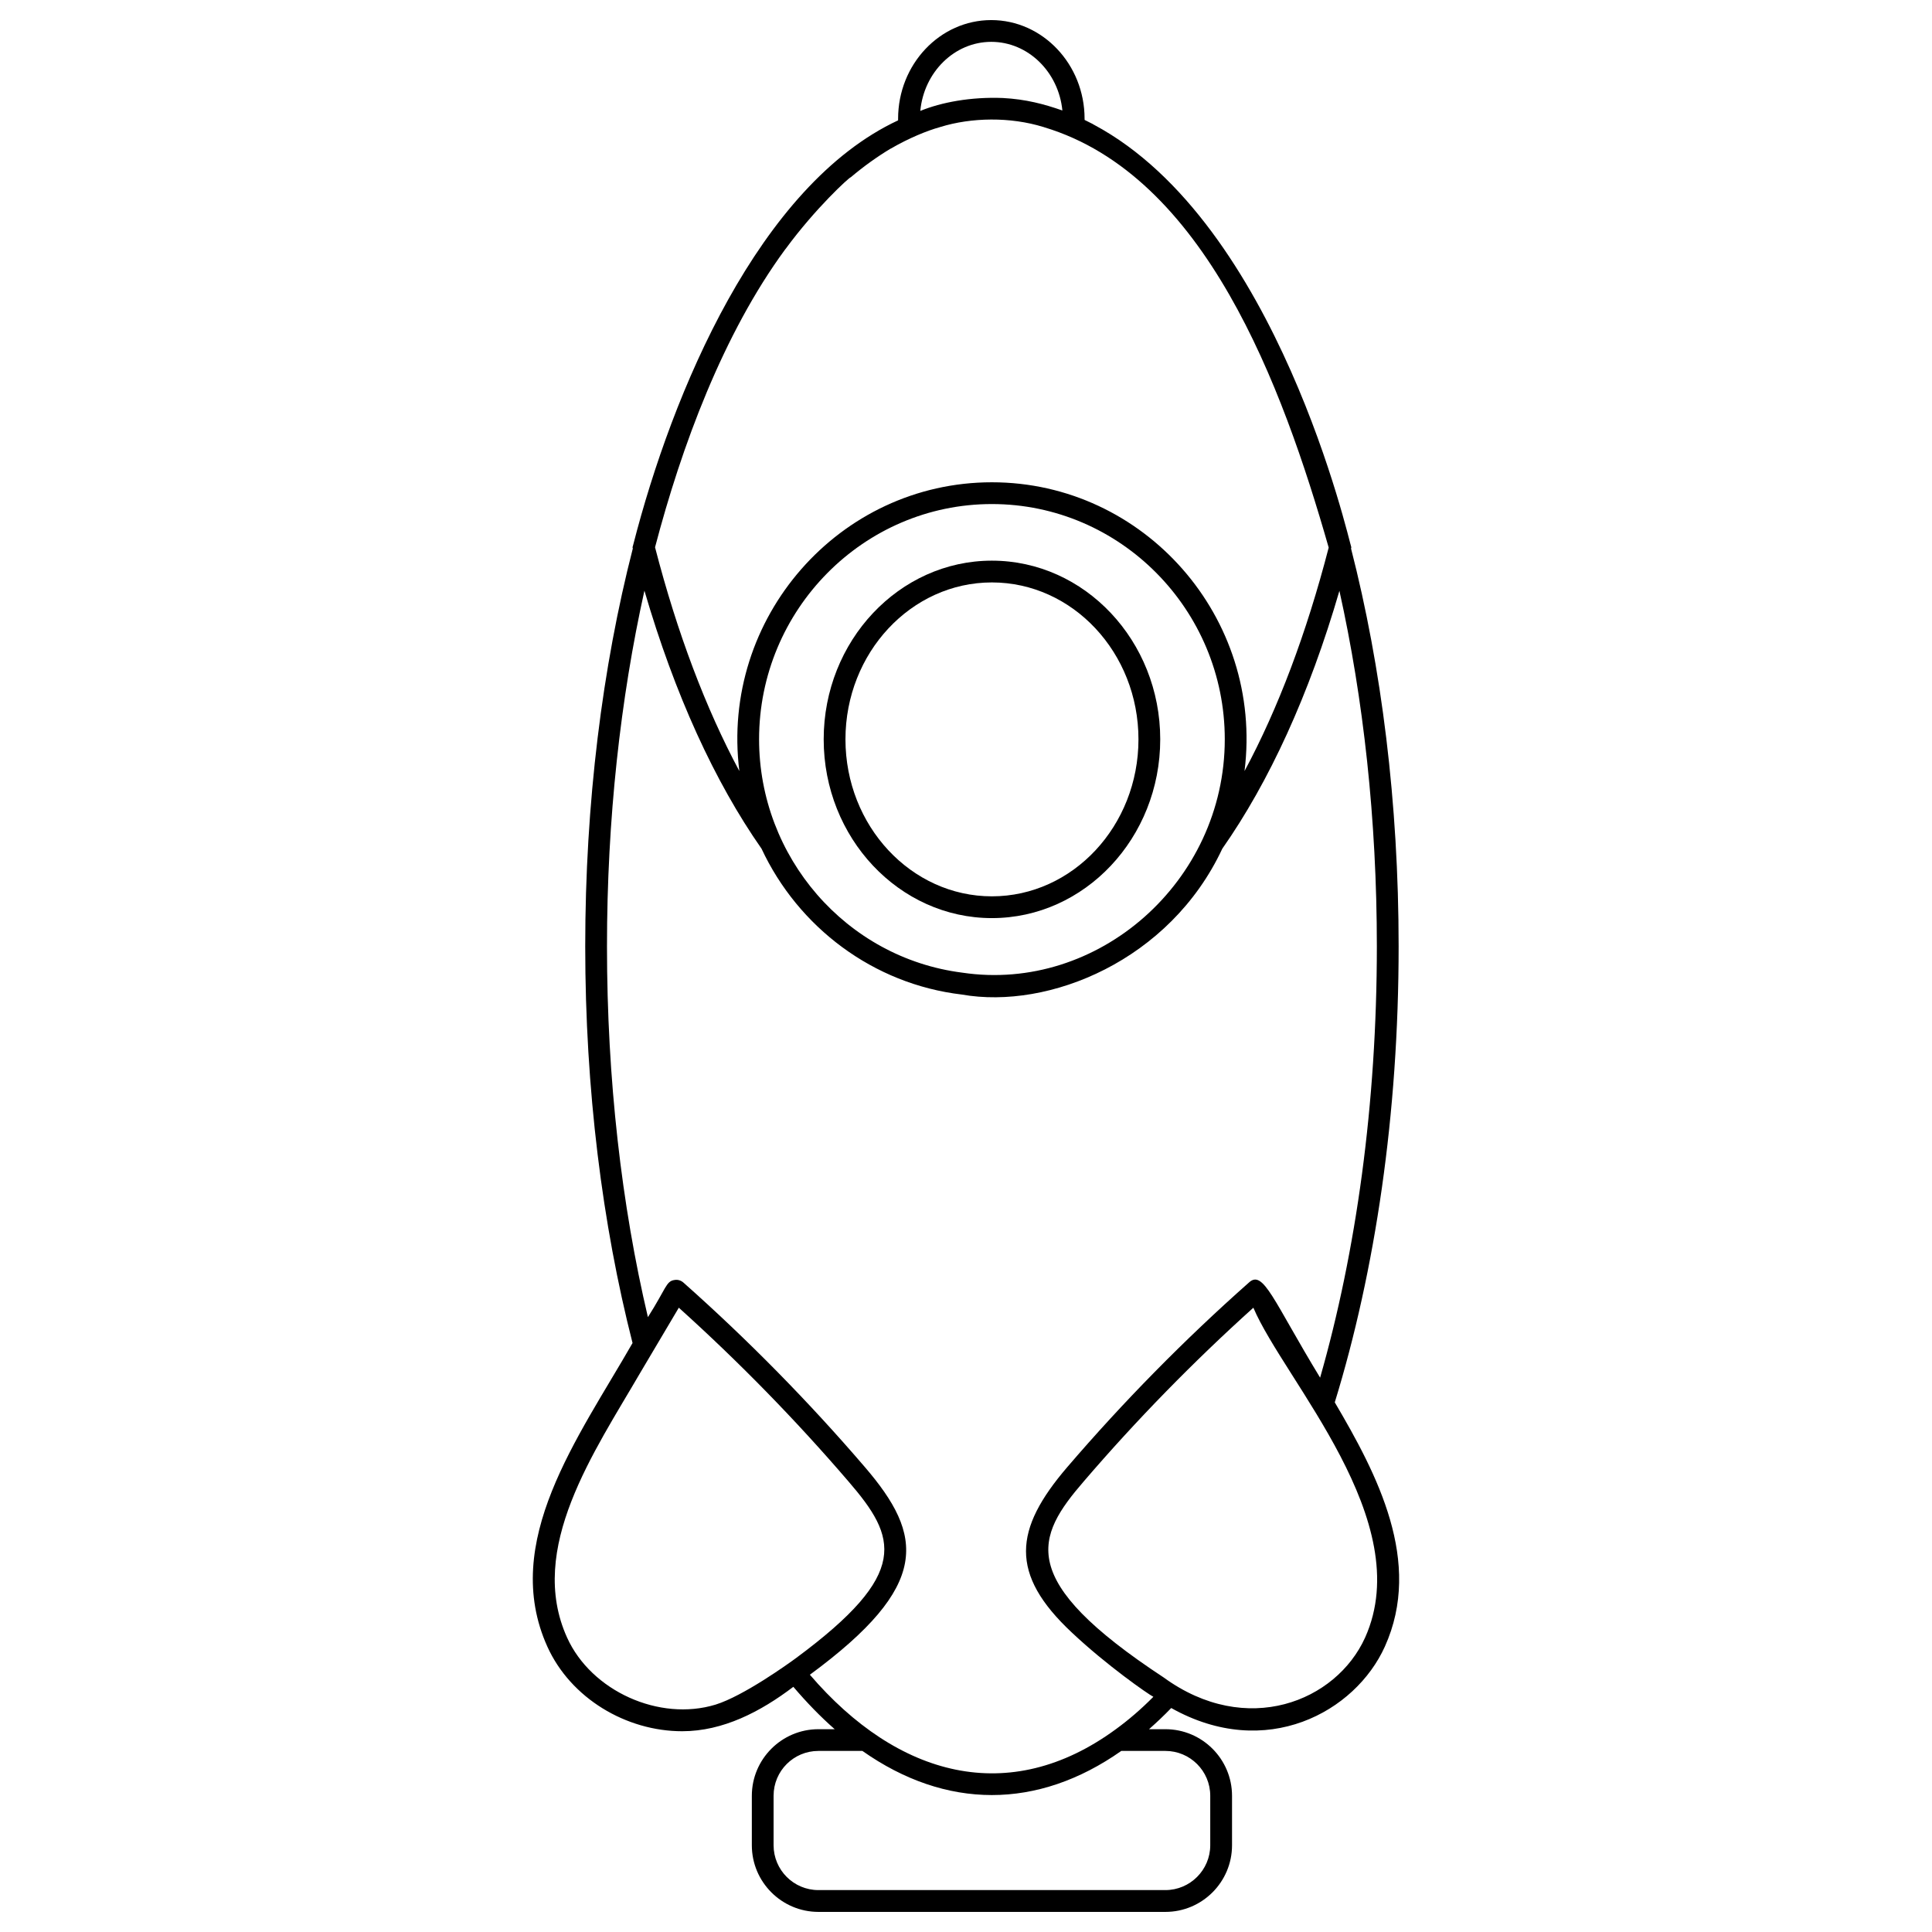
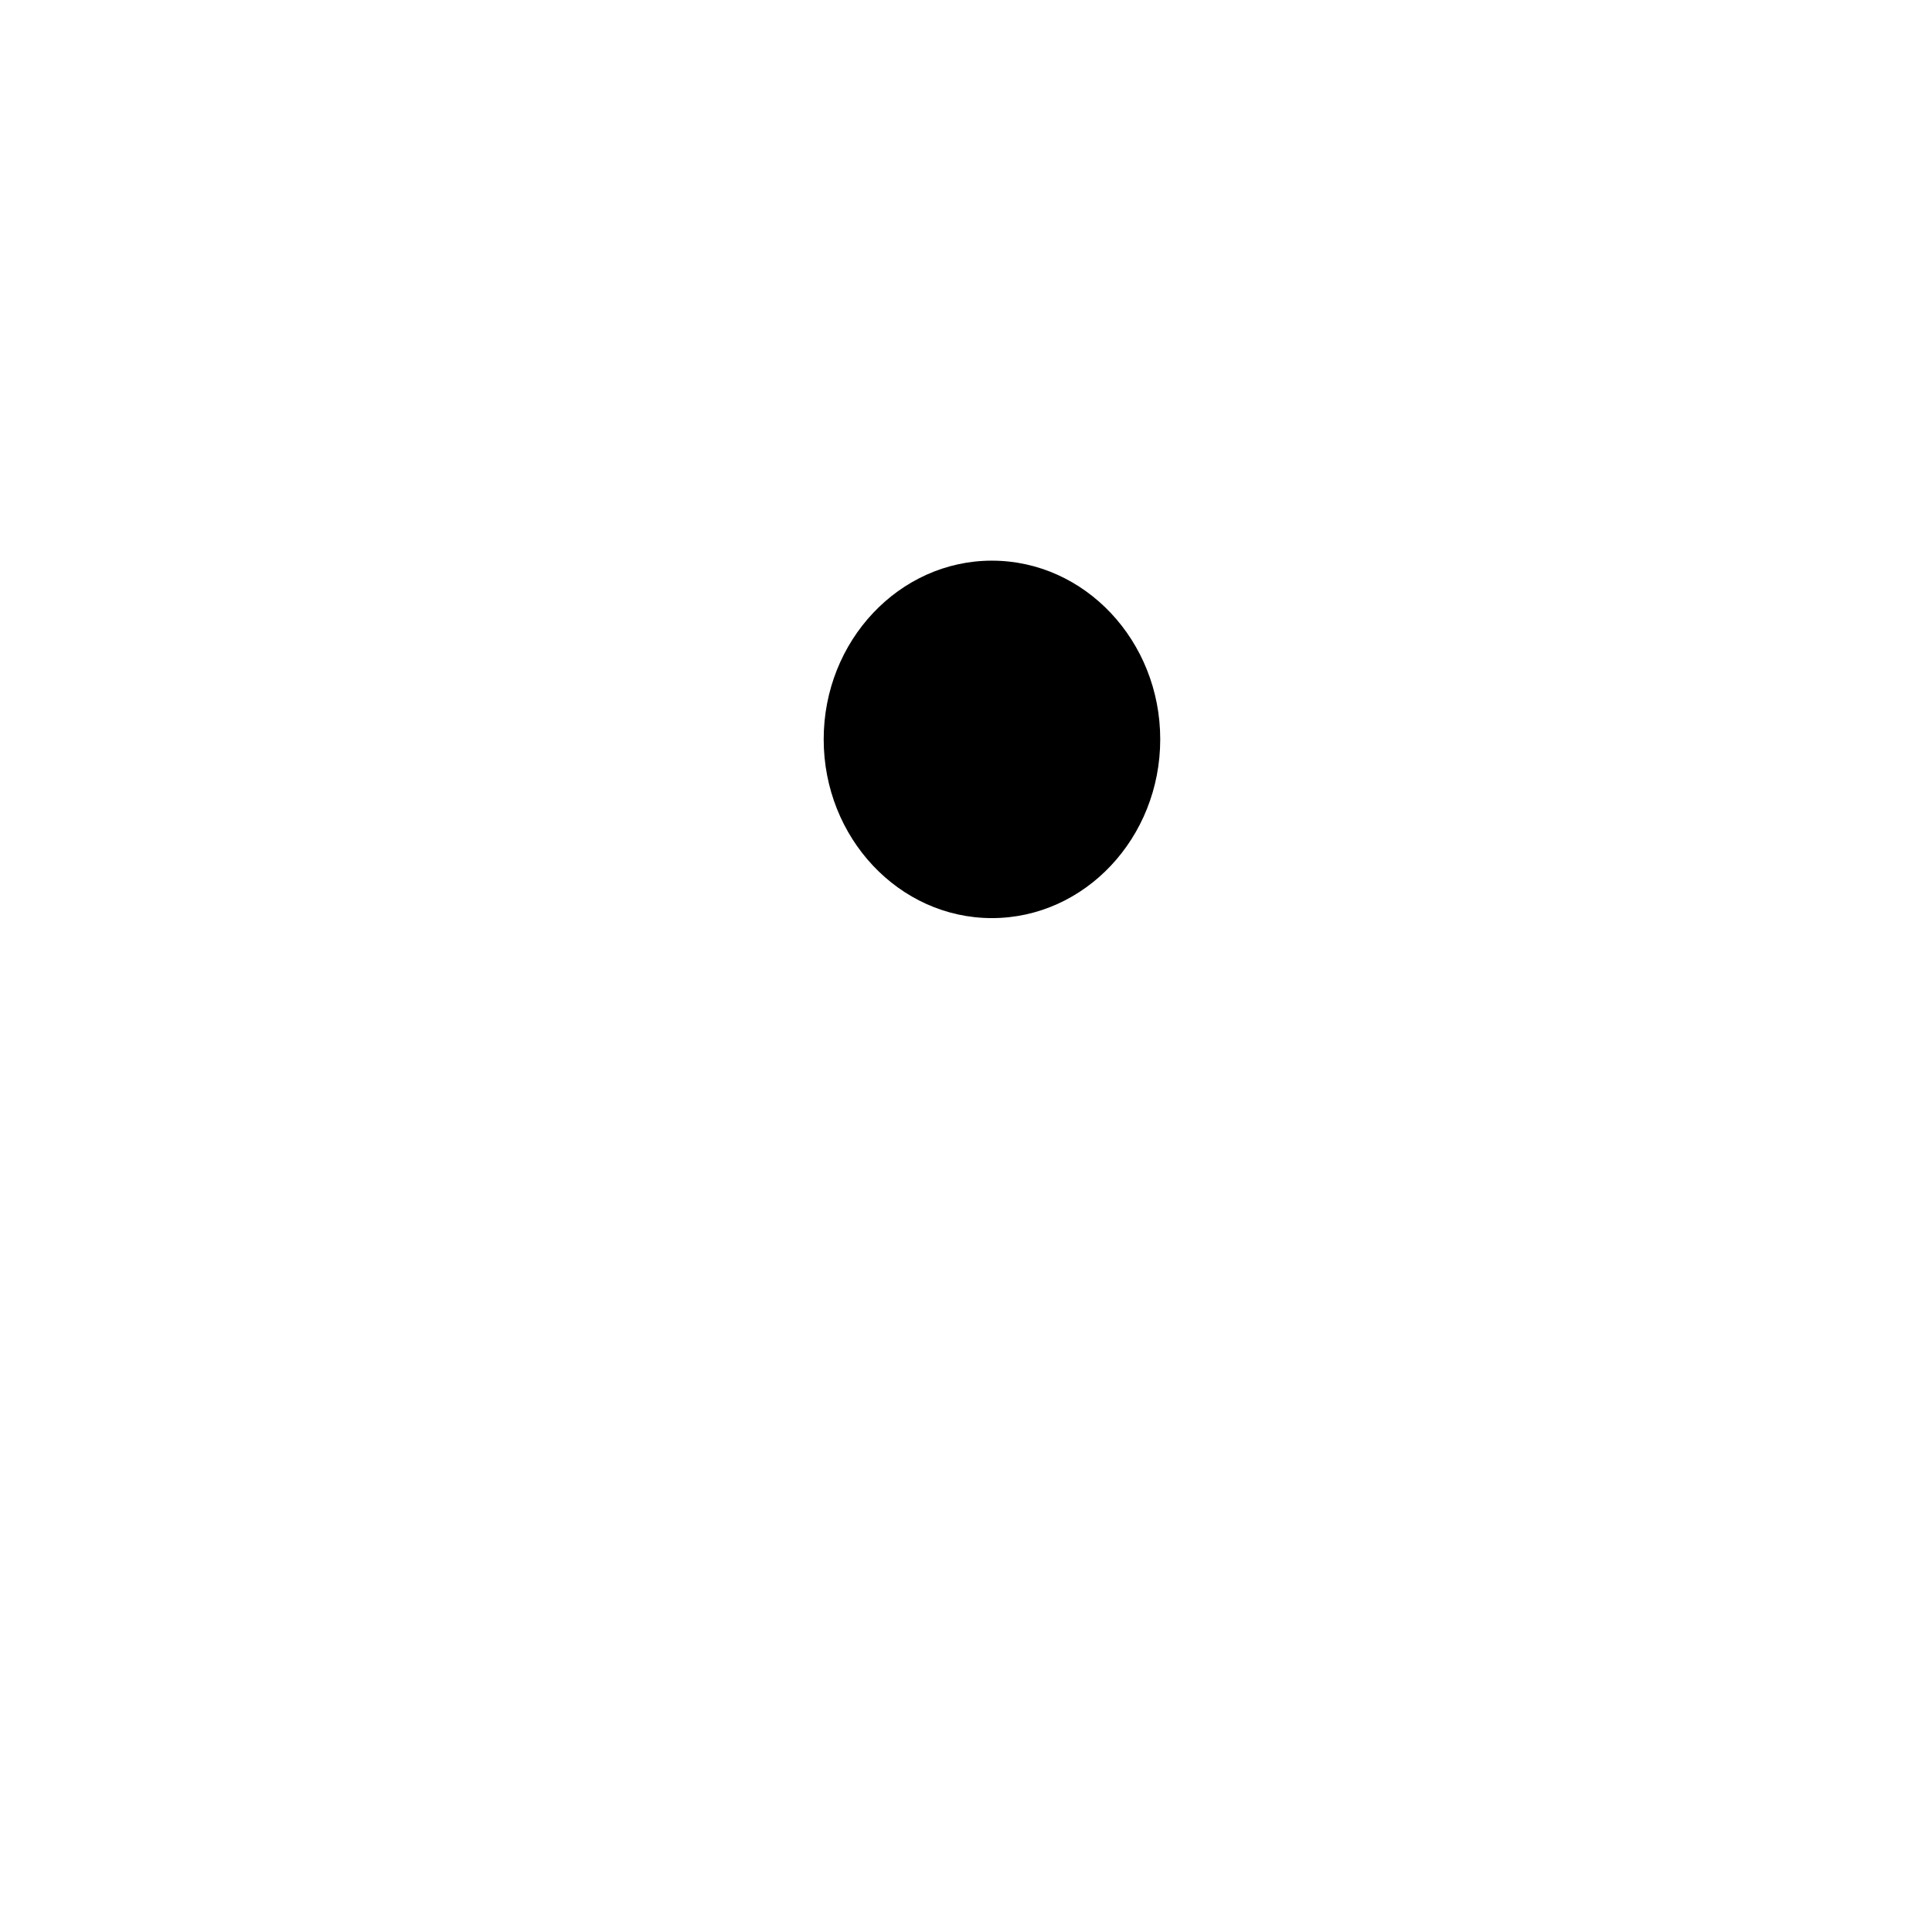
<svg xmlns="http://www.w3.org/2000/svg" fill="#000000" width="800px" height="800px" version="1.1" viewBox="144 144 512 512">
  <g>
-     <path d="m406.86 292.58c-24.574 0-44.574 21.27-44.574 47.344 0 26.113 20 47.383 44.574 47.383 24.613 0 44.613-21.27 44.613-47.383 0-26.074-20-47.344-44.613-47.344zm0 88.957c-21.383 0-38.805-18.652-38.805-41.613 0-22.922 17.422-41.574 38.805-41.574 21.422 0 38.844 18.652 38.844 41.574 0 22.961-17.422 41.613-38.844 41.613z" />
-     <path d="m497.73 515.64c10.73-34.922 16.922-76.379 16.922-120.84 0-38.074-4.539-73.996-12.613-105.45l0.078-0.309c-0.586-1.438-19.449-85.879-68.148-111.95-0.117-0.078-0.27-0.117-0.387-0.23-0.73-0.348-1.422-0.691-2.152-1.078l-0.004-0.309c0-14.422-11.113-26.152-24.73-26.152-13.613 0-24.691 11.73-24.691 26.152v0.422c-36.867 17.203-59.832 72.012-70.188 112.45l-0.191 0.691 0.078 0.309c-8.074 31.461-12.613 67.383-12.613 105.46 0 37.957 4.539 73.727 12.539 105.11-14.375 25.086-35.086 52.762-22.574 80.457 6.191 13.691 20.883 22.422 35.727 22.422 10.844 0 20.781-5.184 29.461-11.77 3.539 4.152 7.191 7.922 10.961 11.23h-4.309c-9.73 0-17.652 7.922-17.652 17.652v13.113c0 9.73 7.922 17.652 17.652 17.652h91.953c9.73 0 17.652-7.922 17.652-17.652v-13.113c0-9.73-7.922-17.652-17.652-17.652h-4.344c2-1.77 3.961-3.613 5.883-5.613 25.137 14.105 48.789 1.027 56.609-16.27 10.148-22.469-2.047-45.691-13.266-64.73zm-91.031-360.55c9.77 0 17.844 8 18.844 18.191-4.848-1.695-9.664-2.984-15.77-3.309-8.539-0.344-16.359 1.16-21.883 3.422 0.965-10.266 9.039-18.305 18.809-18.305zm-37.23 35.883c3.461-2.922 6.961-5.422 10.539-7.578h0.039c4.754-2.769 9.688-4.789 13-5.691 0.039-0.039 0.074-0.039 0.113-0.039 8.262-2.562 18.559-2.738 27.383 0 0.078 0 0.117 0 0.117 0.039 42.66 12.801 63.16 68.438 75.457 111.41-5.883 22.73-13.422 42.688-22.305 59.227 5.082-40.711-26.594-76.531-66.957-76.531-40.441 0-71.996 35.961-66.918 76.531-8.883-16.574-16.461-36.535-22.344-59.305 7.027-26.781 18.043-56.562 34.496-78.957 0-0.039 0.078-0.078 0.078-0.078 7.941-10.836 16.906-19.031 17.301-19.031zm29.539 210.79c-30.77-3.902-53.844-30.637-53.844-61.844 0-34.344 27.691-62.34 61.688-62.34 34.035 0 61.727 28 61.727 62.34 0 37.762-33.625 67.207-69.57 61.844zm-65.383 193.98c-14.883 4.539-32.922-3.578-39.344-17.77-10.688-23.574 7.215-49.227 19.422-70.227 0.23-0.387 10.867-18.332 10.191-17.191 15.883 14.309 30.996 29.766 44.922 45.996 12.891 14.938 16.543 24.367-13.844 46.844-2.07 1.527-13.977 10.07-21.348 12.348zm119.22 12.27c6.539 0 11.883 5.309 11.883 11.883v13.113c0 6.539-5.344 11.883-11.883 11.883h-91.953c-6.578 0-11.883-5.344-11.883-11.883v-13.113c0-6.578 5.309-11.883 11.883-11.883h11.652c22.148 15.582 46.43 15.605 68.609 0zm-13.113-5.769c-28.297 20.773-57.883 12.648-81.109-14.422 32.23-23.707 30.141-36.895 14.574-55.035-14.844-17.305-31.035-33.766-48.074-48.883-0.652-0.578-1.5-0.848-2.383-0.691-2.246 0.305-2.211 2.262-7.039 9.844-6.961-29.574-10.844-62.957-10.844-98.262 0-33.727 3.578-65.688 9.922-94.262 8.039 27.535 18.652 50.688 31.035 68.379 9.73 20.809 29.578 35.883 53.074 38.652 23.062 4.07 55.164-8.988 69.035-38.652 12.383-17.652 23.039-40.805 31.035-68.34 6.348 28.574 9.922 60.496 9.922 94.223 0 41.844-5.5 80.992-15.035 114.3-12.398-20.359-15.047-28.785-18.883-25.191-17.074 15.113-33.266 31.574-48.113 48.883-14.172 16.52-15.426 28.305 1.23 43.883 9.188 8.648 20.172 16.297 21.574 17-3.191 3.227-6.539 6.113-9.922 8.574zm66.035-24.27c-7.68 16.973-31.434 26.551-53.379 10.574-39.363-25.891-33.887-37.242-21.152-51.996 13.922-16.23 29.035-31.691 44.918-45.996 8.203 19.293 43.469 56.547 29.613 87.418z" />
+     <path d="m406.86 292.58c-24.574 0-44.574 21.27-44.574 47.344 0 26.113 20 47.383 44.574 47.383 24.613 0 44.613-21.27 44.613-47.383 0-26.074-20-47.344-44.613-47.344zm0 88.957z" />
  </g>
</svg>